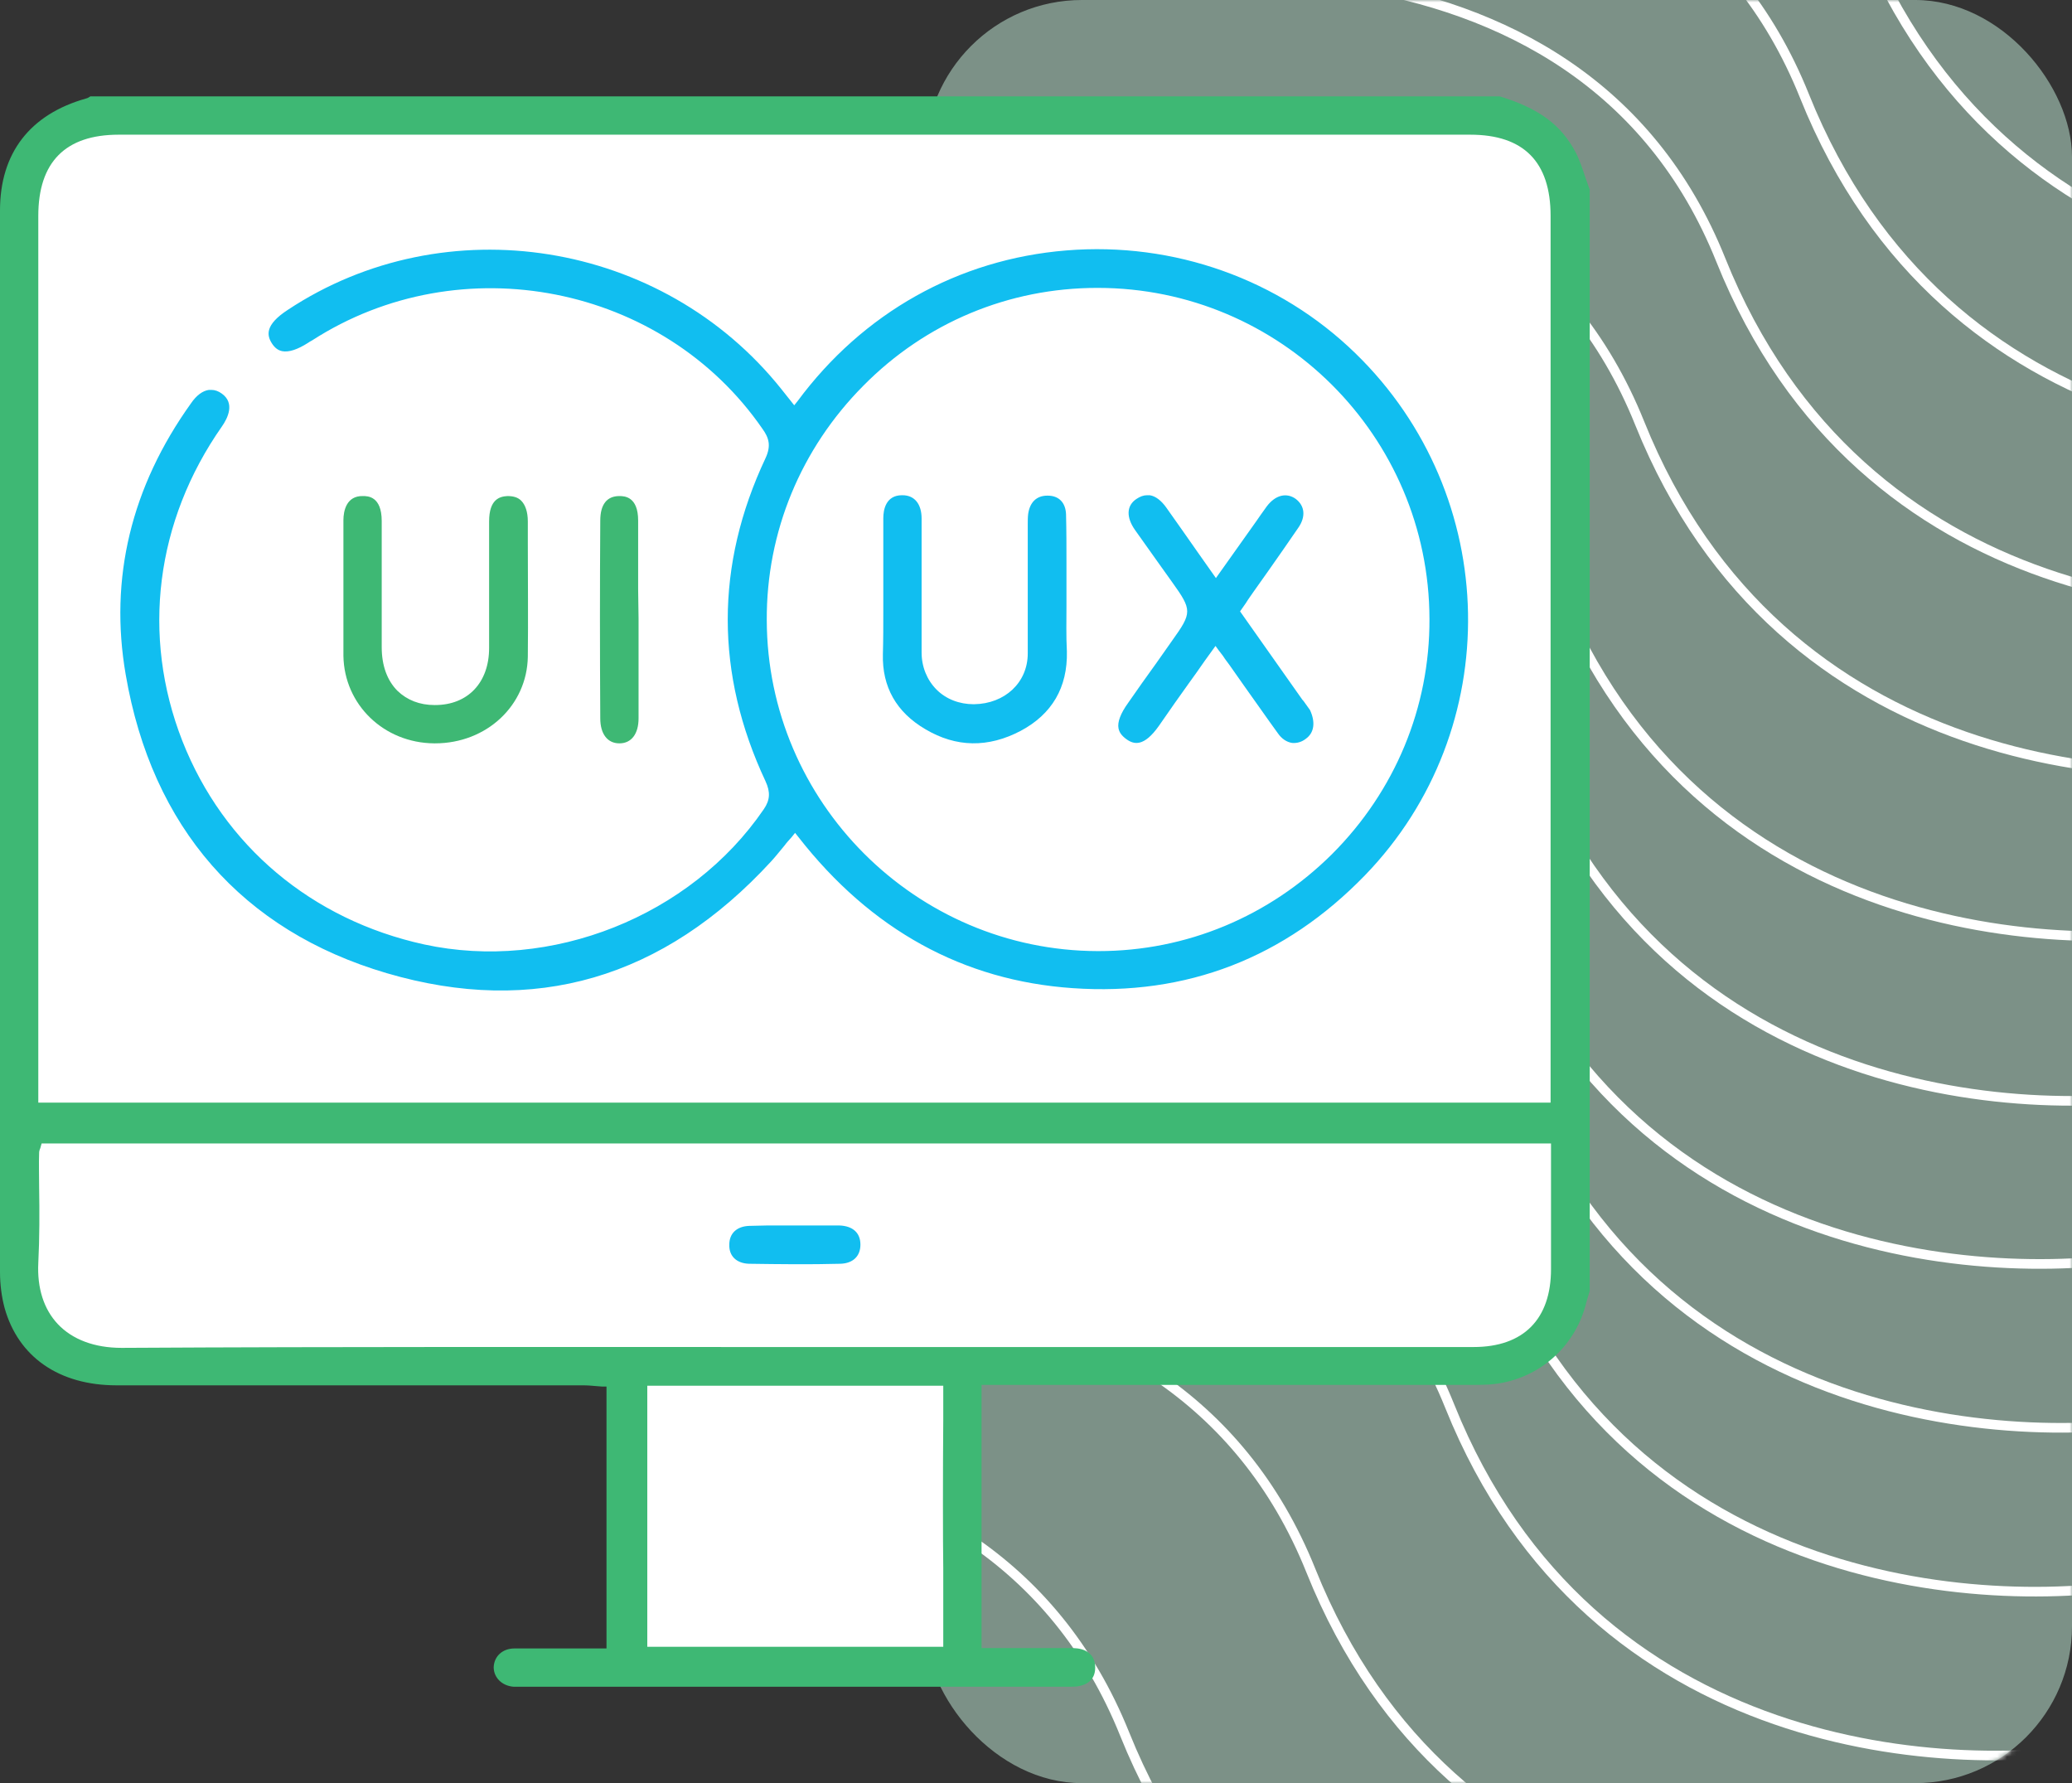
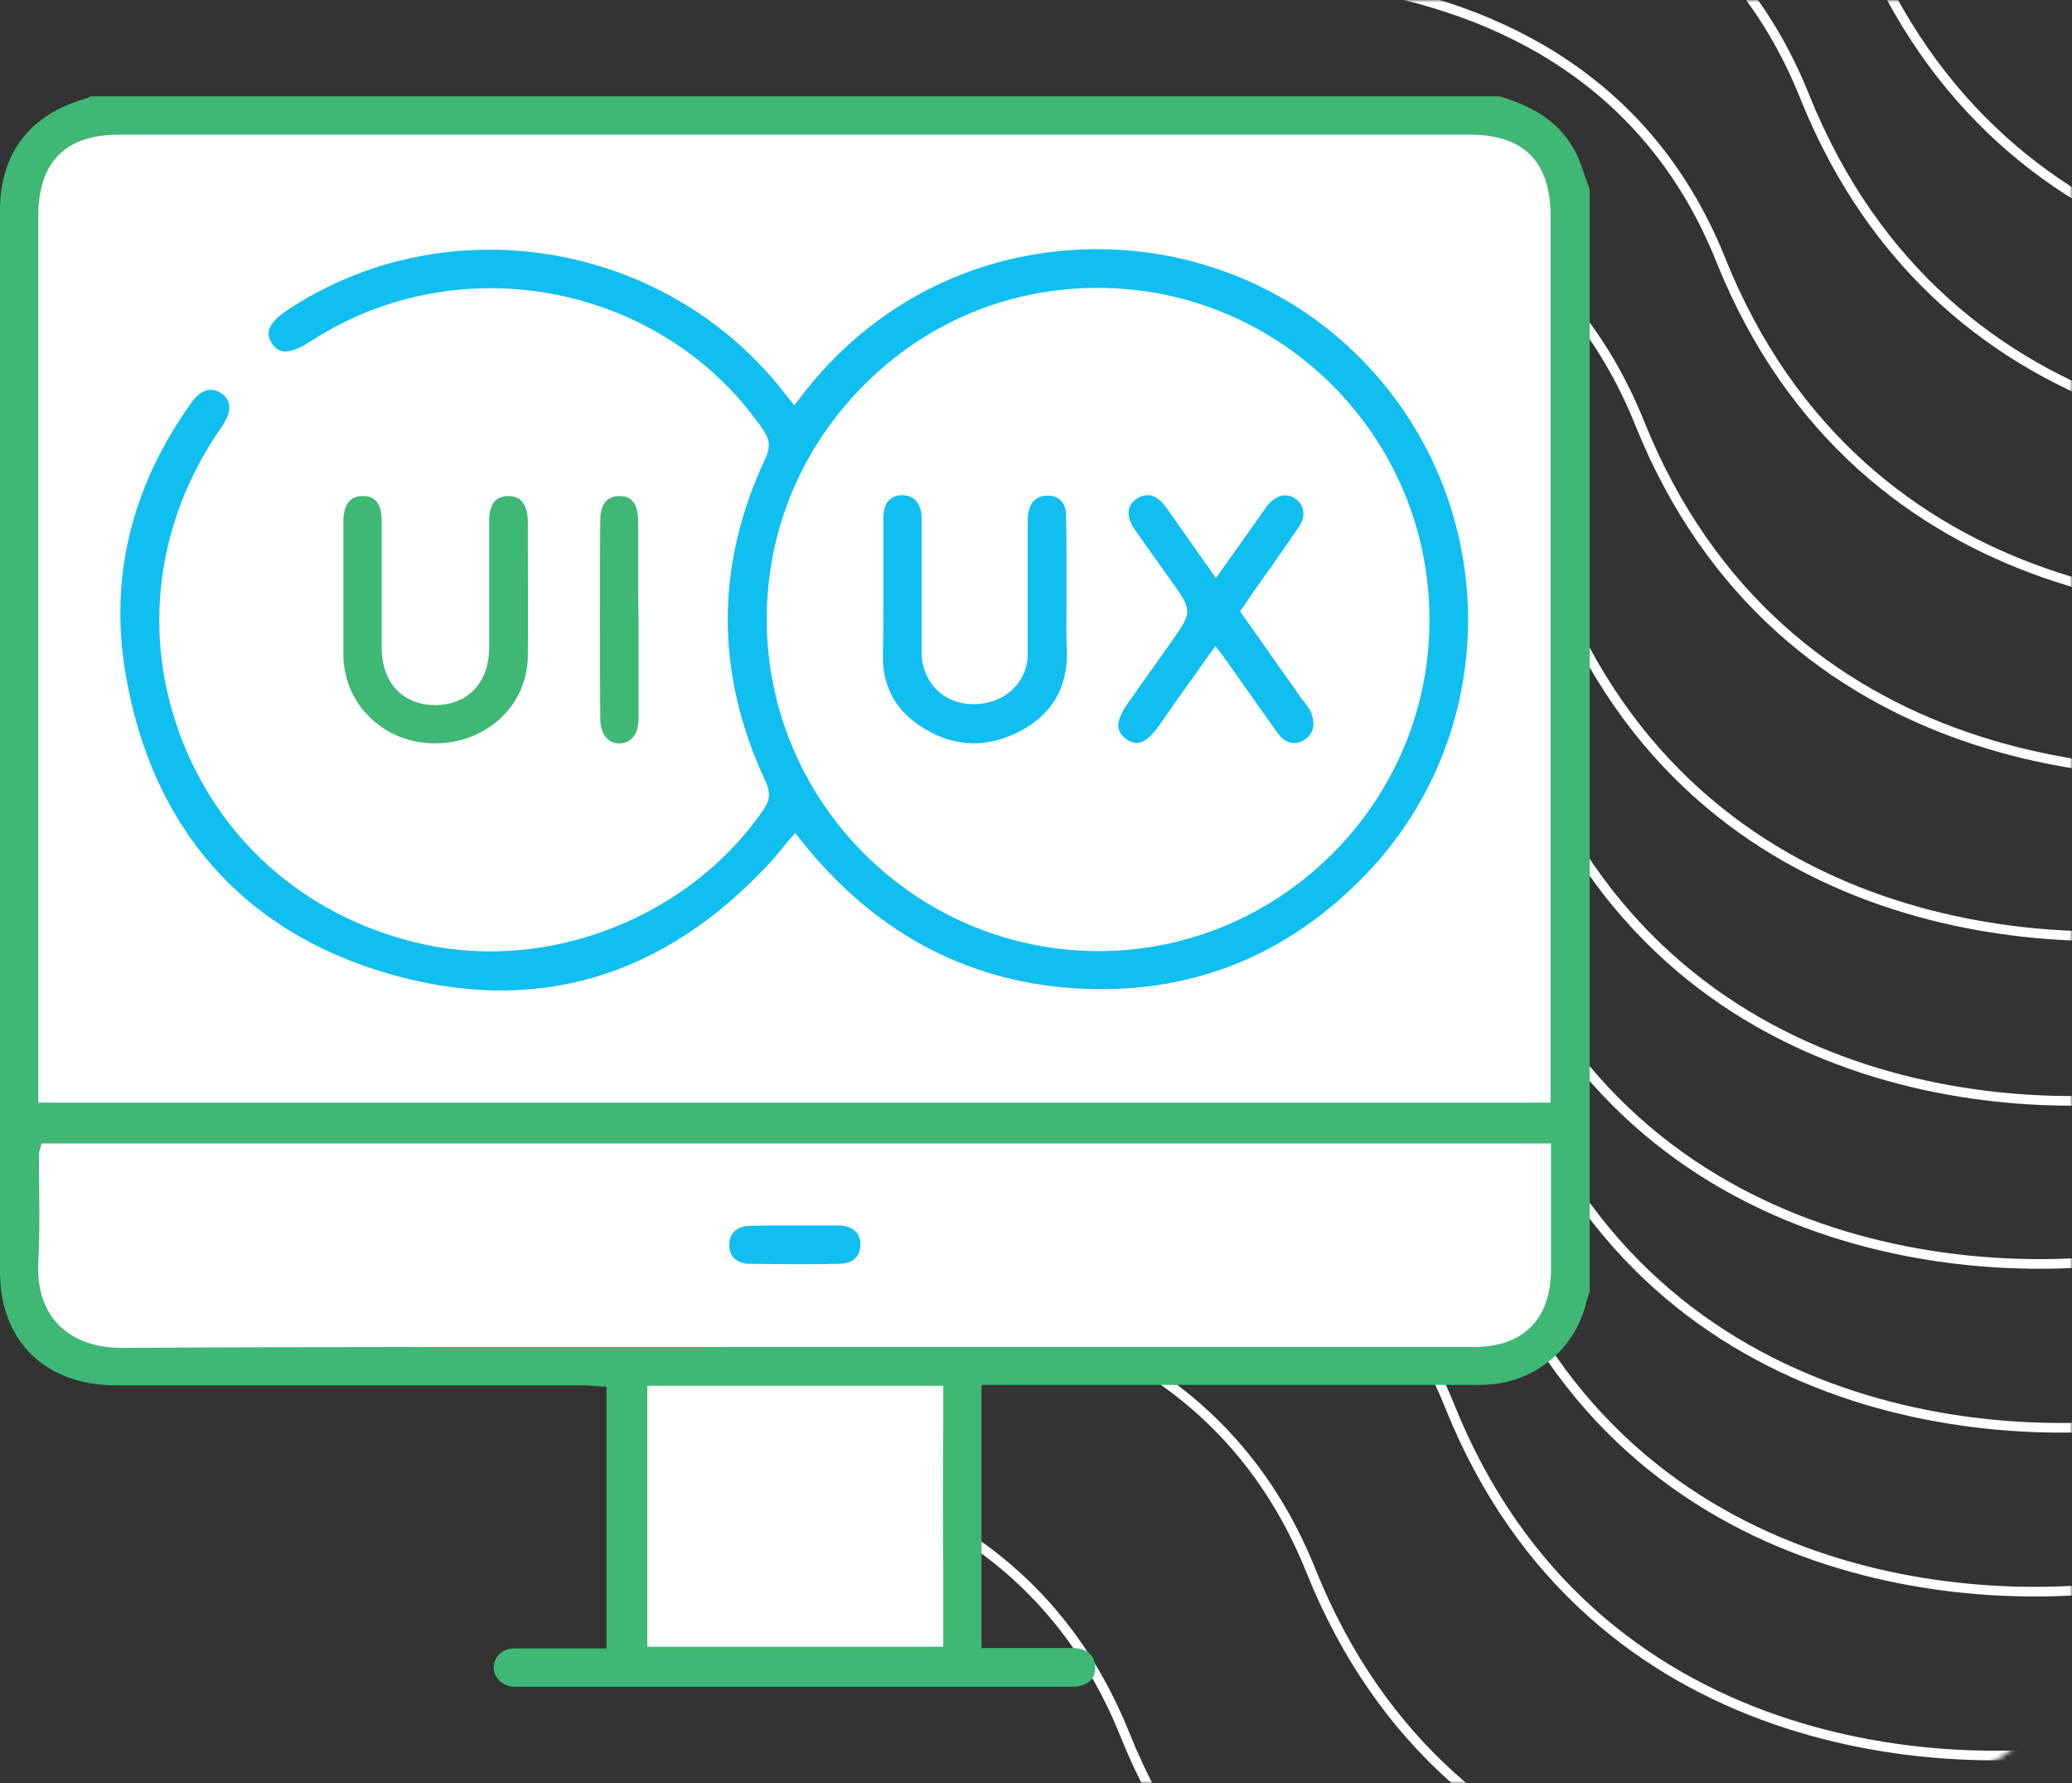
<svg xmlns="http://www.w3.org/2000/svg" width="430" height="370" viewBox="0 0 430 370" fill="none">
  <rect x="0" y="0" width="430" height="370" fill="#333333" stroke="none" />
-   <rect x="192" width="238" height="370" rx="32.546" fill="#C6F0DD" fill-opacity="0.5" />
  <mask id="mask0_3919_7307" style="mask-type:alpha" maskUnits="userSpaceOnUse" x="192" y="0" width="238" height="370">
    <rect x="192" width="238" height="370" rx="32.546" fill="#C6F0DD" />
  </mask>
  <g mask="url(#mask0_3919_7307)">
    <path d="M221.025 -63.618C263.839 -77.627 356.809 -87.31 386.181 -13.974C415.552 59.361 490.828 63.625 524.795 56.59" stroke="white" stroke-width="2" />
    <path d="M209.949 -29.372C252.61 -43.315 345.243 -52.978 374.479 19.923C403.715 92.823 478.713 97.034 512.558 90.027" stroke="white" stroke-width="2" />
    <path d="M192.577 4.628C235.239 -9.315 327.872 -18.978 357.108 53.923C386.344 126.823 461.342 131.034 495.186 124.027" stroke="white" stroke-width="2" />
    <path d="M175.21 38.628C218.031 24.657 310.995 14.938 340.29 87.828C369.584 160.718 444.843 164.884 478.811 157.855" stroke="white" stroke-width="2" />
    <path d="M157.839 72.628C200.66 58.657 293.624 48.938 322.919 121.828C352.213 194.718 427.472 198.884 461.44 191.855" stroke="white" stroke-width="2" />
    <path d="M152.546 106.628C195.208 92.685 287.841 83.022 317.077 155.923C346.313 228.823 421.311 233.034 455.155 226.027" stroke="white" stroke-width="2" />
    <path d="M145.097 140.628C187.917 126.657 280.882 116.938 310.176 189.828C339.471 262.718 414.73 266.884 448.698 259.855" stroke="white" stroke-width="2" />
    <path d="M149.554 174.628C192.374 160.657 285.339 150.938 314.633 223.828C343.928 296.718 419.187 300.884 453.155 293.855" stroke="white" stroke-width="2" />
    <path d="M144.089 208.628C186.91 194.657 279.874 184.938 309.169 257.828C338.463 330.718 413.722 334.884 447.69 327.855" stroke="white" stroke-width="2" />
    <path d="M135.804 242.628C178.624 228.657 271.589 218.938 300.883 291.828C330.178 364.718 405.437 368.884 439.405 361.855" stroke="white" stroke-width="2" />
    <path d="M107.523 276.628C150.185 262.685 242.817 253.022 272.053 325.923C301.289 398.823 376.287 403.034 410.132 396.027" stroke="white" stroke-width="2" />
    <path d="M68.328 310.628C111.148 296.657 204.112 286.938 233.407 359.828C262.701 432.718 337.961 436.884 371.928 429.855" stroke="white" stroke-width="2" />
  </g>
  <g clip-path="url(#clip0_3919_7307)">
    <g clip-path="url(#clip1_3919_7307)">
      <path d="M198.175 272.683H131.656V346.113H198.175V272.683Z" fill="white" />
      <path d="M306.33 282.186H23.584C12.527 282.186 3.629 273.288 3.629 262.23V44.707C3.629 33.649 12.527 24.751 23.584 24.751H306.33C317.388 24.751 326.286 33.649 326.286 44.707V262.23C326.286 273.288 317.388 282.186 306.33 282.186Z" fill="white" />
      <path d="M329.05 36.932C328.445 35.118 327.84 33.217 326.976 31.576C325.508 28.811 323.607 26.479 321.016 24.578C318.424 22.678 315.228 21.209 311.254 20H18.746C18.487 20.173 18.228 20.346 17.882 20.432C6.22 23.715 0 31.749 0 43.67C0 132.736 0 200.636 0 263.958C0 266.55 0.346 269.141 0.95 271.387C3.801 281.581 12.267 287.456 24.189 287.456C56.497 287.456 88.72 287.456 121.029 287.456C121.979 287.456 122.929 287.542 123.88 287.628C124.225 287.628 124.657 287.715 125.003 287.715H125.866V342.052H121.288C119.906 342.052 118.61 342.052 117.228 342.052C113.772 342.052 110.23 342.052 106.775 342.052C104.27 342.052 102.542 343.694 102.455 345.94C102.455 348.099 104.183 349.827 106.602 350C107.12 350 107.639 350 108.157 350C108.416 350 108.589 350 108.848 350H220.893C221.152 350 221.411 350 221.67 350C222.361 350 223.052 350 223.657 349.914C225.298 349.654 227.285 348.791 227.285 346.026C227.285 343.78 225.99 342.398 223.657 342.052C222.88 341.966 222.102 341.966 221.238 341.966C220.893 341.966 220.547 341.966 220.288 341.966H203.702V337.215C203.702 335.919 203.702 334.709 203.702 333.414C203.702 331.168 203.702 328.835 203.702 326.503V326.416C203.702 322.961 203.702 304.042 203.702 293.848V287.369H209.058C240.935 287.369 272.725 287.369 304.602 287.369C306.071 287.369 307.626 287.369 309.094 287.283C318.856 286.592 326.976 279.681 329.223 270.178C329.395 269.573 329.568 268.969 329.741 268.45C329.827 268.277 329.827 268.018 329.914 267.846V39.351C329.654 38.573 329.309 37.709 329.05 36.932ZM195.754 325.38V325.552C195.754 325.812 195.754 325.984 195.754 326.157V326.589C195.754 331.34 195.754 336.005 195.754 340.843V341.707H134.332V287.542H195.754V294.712C195.668 304.387 195.668 320.455 195.754 325.38ZM321.88 251.691C321.88 255.579 321.88 259.466 321.88 263.353C321.88 273.72 316.178 279.508 305.811 279.508C282.314 279.508 258.817 279.508 235.406 279.508H211.908C195.84 279.508 179.772 279.508 163.704 279.508C118.351 279.508 71.442 279.421 25.311 279.681H25.225C19.61 279.681 15.031 277.953 12.008 274.757C9.071 271.647 7.688 267.241 7.948 262.058C8.207 256.874 8.207 251.518 8.12 246.335C8.12 243.916 8.034 241.497 8.12 239.165C8.12 238.906 8.207 238.647 8.293 238.387C8.38 238.301 8.38 238.128 8.466 237.869L8.639 237.264H321.88V251.691ZM321.88 228.798H7.948V44.793C7.948 33.649 13.563 27.948 24.62 27.948H305.12C316.178 27.948 321.793 33.563 321.793 44.793V228.798H321.88Z" fill="#3EB874" />
      <path d="M281.278 73.301C265.469 57.924 243.613 50.149 221.325 51.963C198.864 53.778 179.081 64.921 165.518 83.236L164.827 84.1L162.149 80.73C137.442 49.804 92.435 42.633 59.694 64.317C54.943 67.427 55.374 69.586 56.411 71.228C57.016 72.178 57.707 72.696 58.571 72.869C59.953 73.128 61.767 72.524 63.927 71.141C64.186 70.969 64.445 70.796 64.791 70.623C95.631 50.754 137.615 59.047 158.262 89.024C159.558 90.838 160.076 92.479 158.867 95.071C148.414 117.272 148.414 139.819 158.867 162.107C159.903 164.353 159.817 165.995 158.521 167.895C143.317 190.183 114.291 201.673 88.029 195.971C64.704 190.874 46.39 175.497 37.838 153.728C29.285 131.872 32.309 108.115 46.045 88.505C47.254 86.778 48.809 83.668 46.045 81.681C45.353 81.162 44.576 80.903 43.885 80.903C43.712 80.903 43.539 80.903 43.367 80.903C42.071 81.076 40.775 82.026 39.652 83.668C27.212 101.031 22.634 120.037 26.089 139.992C31.532 171.696 50.278 193.12 80.254 201.932C110.835 210.916 137.702 203.055 160.076 178.694C161.026 177.657 161.89 176.534 162.84 175.411C163.272 174.806 163.791 174.288 164.309 173.683L165 172.819L165.691 173.683C180.723 192.948 199.901 203.487 222.62 205.042C246.291 206.683 266.678 198.736 283.264 181.631C312.55 151.395 311.686 102.846 281.278 73.301ZM276.44 177.225C263.395 190.183 246.204 197.353 227.976 197.353H227.804C190.052 197.267 159.212 166.427 159.126 128.675C159.039 110.361 166.209 93.084 179.168 80.039C192.126 66.908 209.403 59.738 227.717 59.738H227.804C265.728 59.738 296.568 90.492 296.654 128.416C296.741 146.817 289.484 164.181 276.44 177.225Z" fill="#11BEF0" />
      <path d="M109.539 136.278C109.366 146.385 100.987 154.246 90.275 154.246H90.102C79.649 154.16 71.442 146.212 71.269 136.105C71.269 132.908 71.269 129.712 71.269 126.602C71.269 125.134 71.269 123.665 71.269 122.196C71.269 120.814 71.269 119.346 71.269 117.963C71.269 114.681 71.269 111.312 71.269 107.942C71.269 106.042 71.874 102.846 75.33 102.932C76.28 102.932 79.217 102.932 79.217 108.115C79.217 113.903 79.217 119.691 79.217 125.479V134.291C79.217 138.092 80.34 141.202 82.5 143.361C84.487 145.262 87.078 146.298 90.188 146.298H90.275C97.099 146.298 101.505 141.634 101.505 134.463C101.505 131.181 101.505 127.812 101.505 124.529C101.505 119.086 101.505 113.644 101.505 108.202C101.505 103.623 103.665 103.018 105.306 102.932C106.516 102.932 107.466 103.191 108.157 103.882C109.021 104.746 109.539 106.215 109.539 108.202V112.694C109.539 120.382 109.626 128.416 109.539 136.278Z" fill="#3EB874" />
      <path d="M132.52 128.33V134.463C132.52 139.301 132.52 144.225 132.52 149.063C132.52 152.259 131.052 154.246 128.546 154.246C126.041 154.246 124.573 152.259 124.573 149.063C124.486 134.982 124.486 121.16 124.573 108.029C124.573 104.66 125.955 102.932 128.546 102.932C129.583 102.932 132.434 103.018 132.434 108.029C132.434 112.78 132.434 117.531 132.434 122.369L132.52 128.33Z" fill="#3EB874" />
      <path d="M178.563 258.257C178.563 260.675 177.008 262.144 174.416 262.23C168.024 262.403 161.631 262.317 155.411 262.23C152.906 262.144 151.265 260.675 151.351 258.257C151.351 255.924 152.906 254.455 155.498 254.369C156.793 254.369 158.003 254.283 159.299 254.283C160.249 254.283 161.285 254.283 162.236 254.283C163.186 254.283 164.223 254.283 165.173 254.283H166.037C166.641 254.283 167.333 254.283 167.937 254.283C170.011 254.283 172.084 254.283 174.157 254.283C177.008 254.369 178.563 255.838 178.563 258.257Z" fill="#11BEF0" />
      <path d="M211.82 151.654C205.082 155.196 198.43 155.11 192.037 151.309C185.99 147.767 183.053 142.497 183.226 135.759C183.312 132.736 183.312 129.626 183.312 126.602C183.312 125.22 183.312 123.838 183.312 122.455V117.963C183.312 114.508 183.312 110.966 183.312 107.51C183.312 105.783 183.831 102.759 187.2 102.759H187.286C189.791 102.759 191.26 104.573 191.26 107.597C191.26 113.039 191.26 118.395 191.26 123.838C191.26 127.725 191.26 131.613 191.26 135.414C191.26 138.351 192.383 141.115 194.37 143.102C196.357 145.089 199.121 146.126 202.058 146.126H202.145C208.537 146.039 213.289 141.633 213.289 135.586C213.289 129.712 213.289 123.924 213.289 118.05C213.289 115.199 213.289 112.262 213.289 109.411V108.806C213.289 108.029 213.289 107.338 213.375 106.647C213.721 104.228 215.103 102.846 217.349 102.846H217.435C219.768 102.846 221.15 104.314 221.236 106.733C221.323 110.188 221.323 113.644 221.323 117.013C221.323 118.309 221.323 119.605 221.323 120.901C221.323 122.455 221.323 124.01 221.323 125.565C221.323 128.762 221.236 131.958 221.409 135.154C221.582 142.67 218.299 148.199 211.82 151.654Z" fill="#11BEF0" />
      <path d="M270.998 153.296C270.134 153.987 269.097 154.246 268.147 154.16C267.024 153.987 265.987 153.296 265.21 152.173C262.877 148.976 260.631 145.694 258.385 142.584C257.262 141.029 256.226 139.474 255.103 137.919C254.671 137.314 254.239 136.796 253.807 136.105C253.548 135.759 253.288 135.414 252.943 134.982L252.252 134.031L250.006 137.141C248.883 138.783 247.76 140.338 246.637 141.893L243.872 145.78C242.749 147.421 241.626 148.976 240.503 150.618C237.393 155.024 235.32 154.505 233.765 153.382C232.815 152.691 232.296 152 232.124 151.136C231.864 149.84 232.555 148.026 234.11 145.866C236.011 143.102 237.998 140.338 239.985 137.573L243.268 132.908C247.414 127.12 247.414 126.602 243.268 120.814C242.404 119.605 241.54 118.395 240.676 117.186C238.948 114.767 237.307 112.435 235.579 110.016C233.679 107.338 233.765 104.919 235.838 103.537C236.616 103.018 237.307 102.759 238.084 102.759C238.257 102.759 238.43 102.759 238.603 102.759C239.812 102.932 241.021 103.882 242.058 105.351C244.218 108.374 246.377 111.484 248.624 114.681L252.338 119.95L260.804 108.029C261.063 107.683 261.322 107.251 261.582 106.906C262.014 106.301 262.446 105.696 262.877 105.092C264.692 102.673 267.024 102.154 268.925 103.537C270.825 105.005 270.998 107.251 269.443 109.497C267.37 112.521 265.21 115.631 263.137 118.568C262.186 119.95 261.15 121.332 260.199 122.715C259.681 123.492 259.076 124.27 258.558 125.133L257.349 126.861L269.961 144.743C270.134 145.003 270.307 145.262 270.566 145.521C270.998 146.126 271.43 146.73 271.862 147.335C272.985 149.754 272.812 152 270.998 153.296Z" fill="#11BEF0" />
    </g>
  </g>
  <defs>
    <clipPath id="clip0_3919_7307">
      <rect width="330" height="330" fill="white" transform="translate(0 20)" />
    </clipPath>
    <clipPath id="clip1_3919_7307">
      <rect width="329.914" height="330" fill="white" transform="translate(0 20)" />
    </clipPath>
  </defs>
</svg>